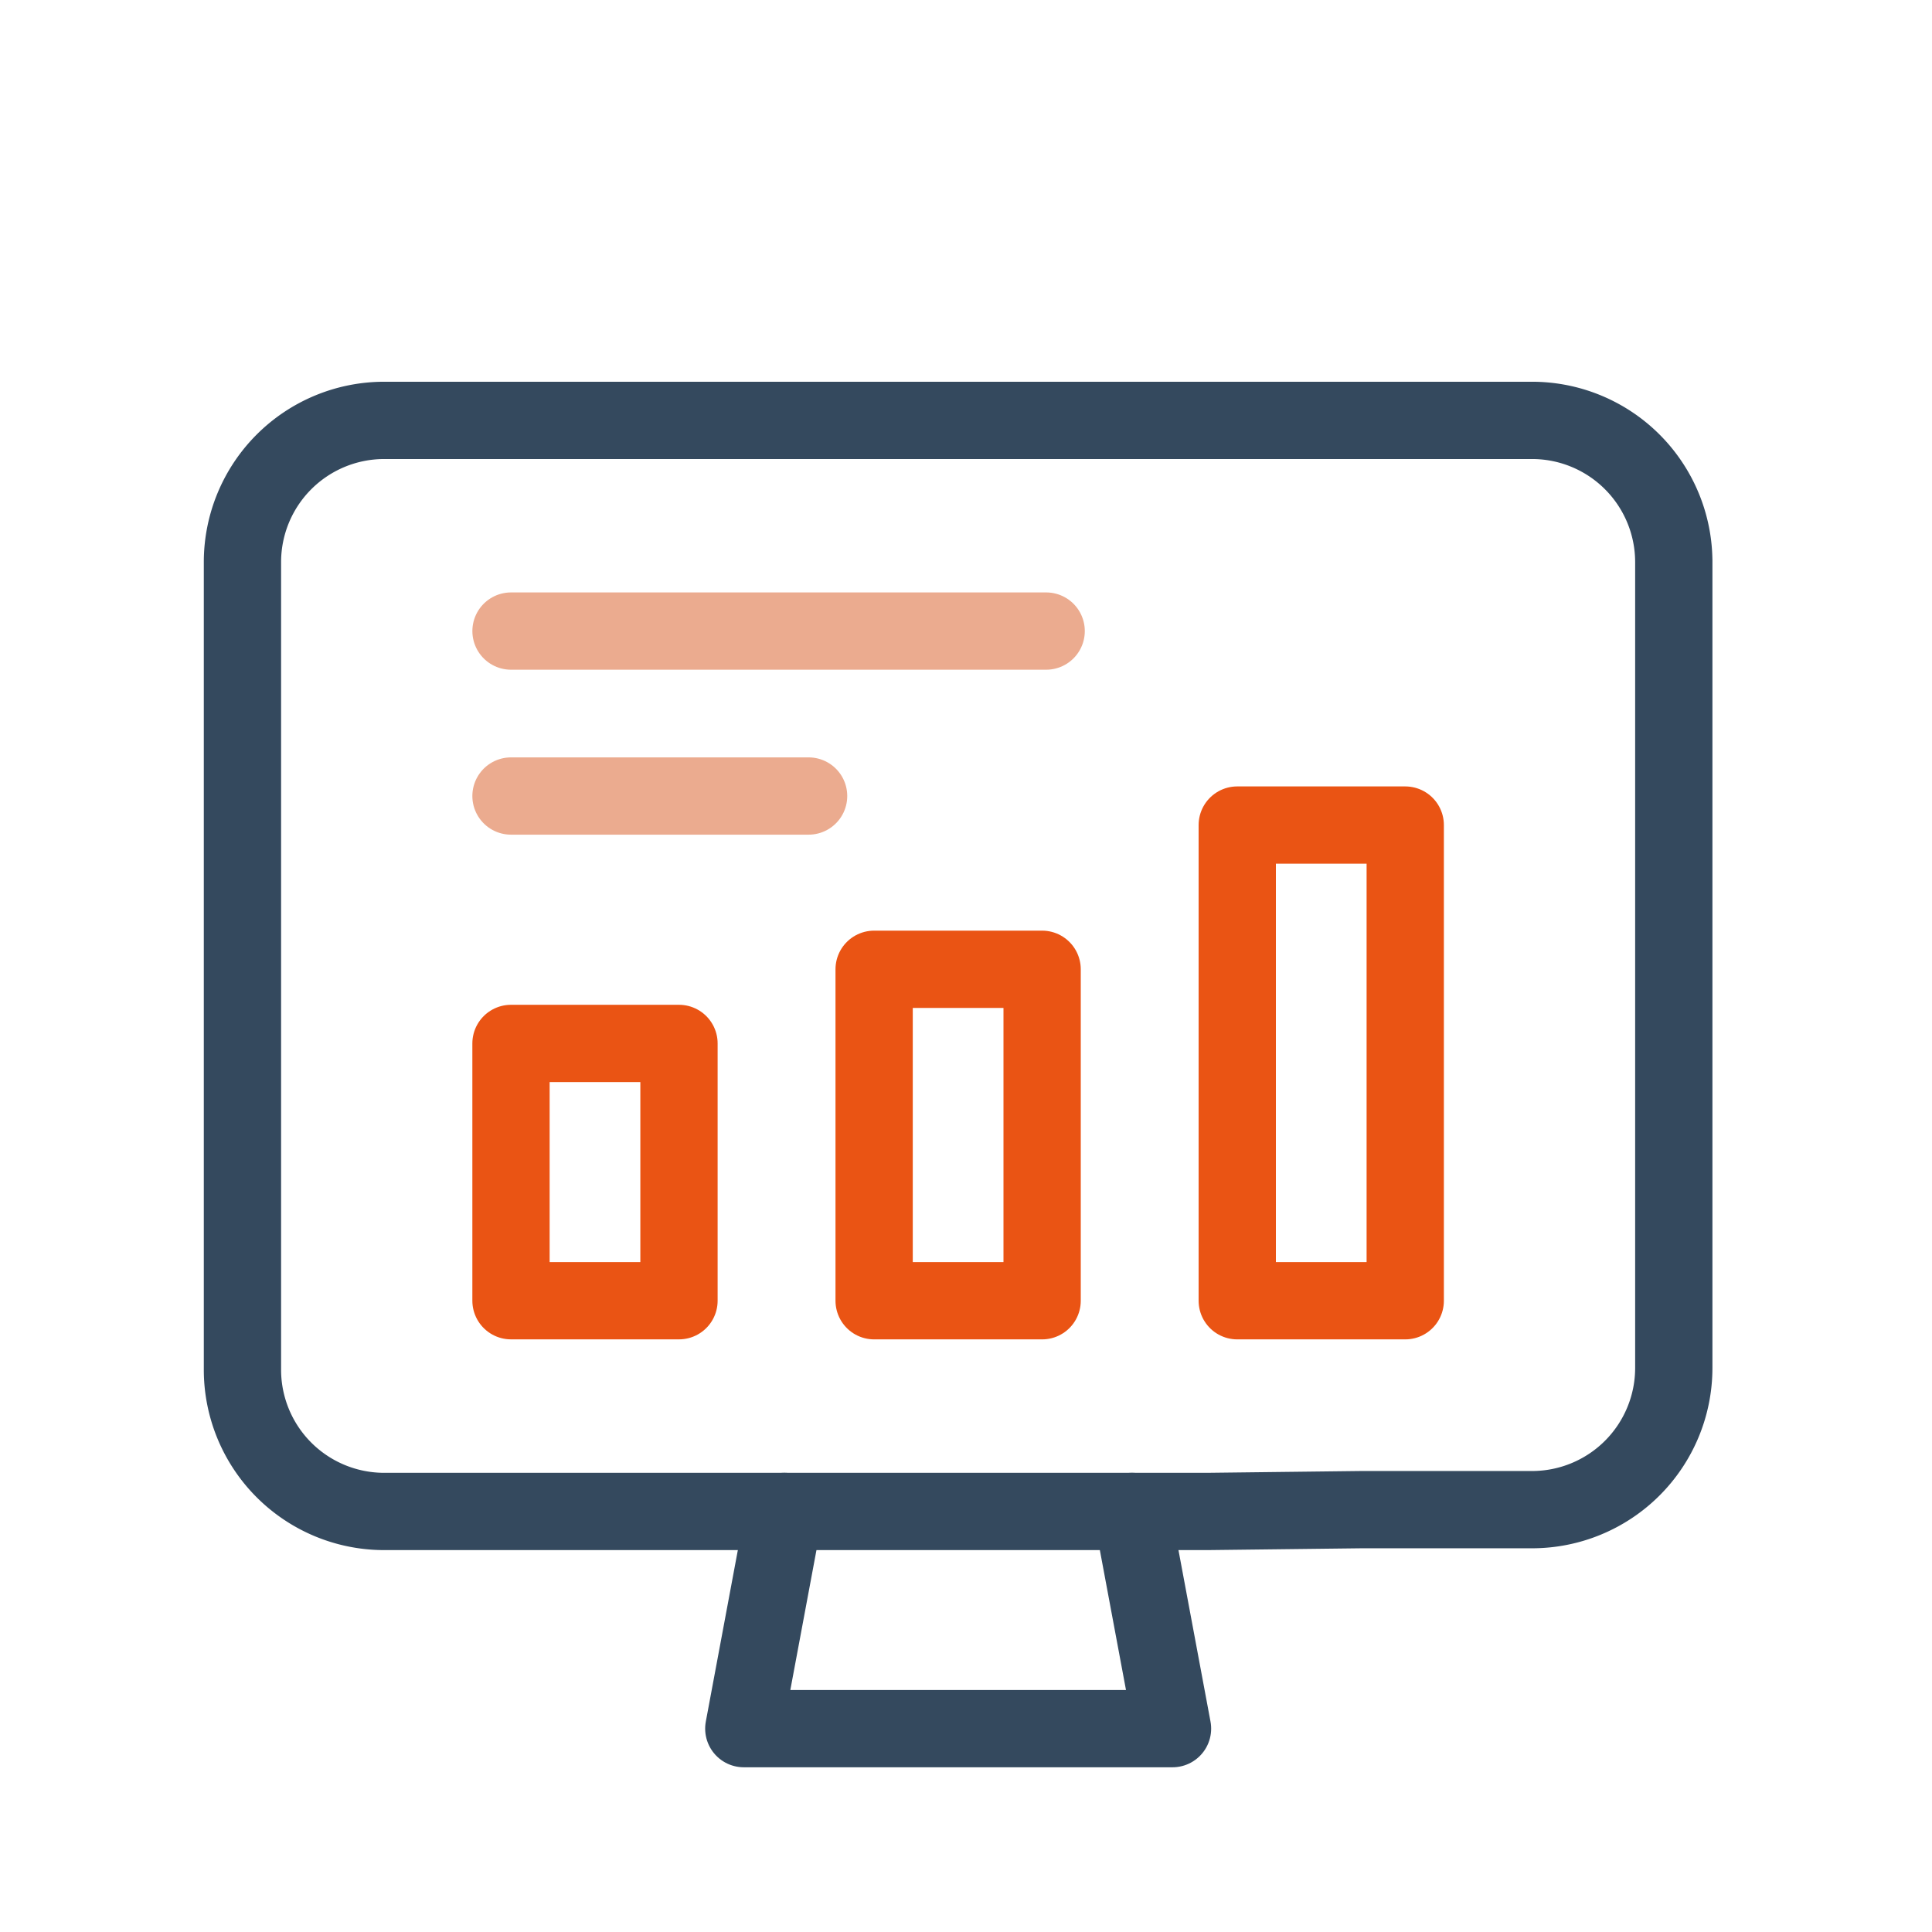
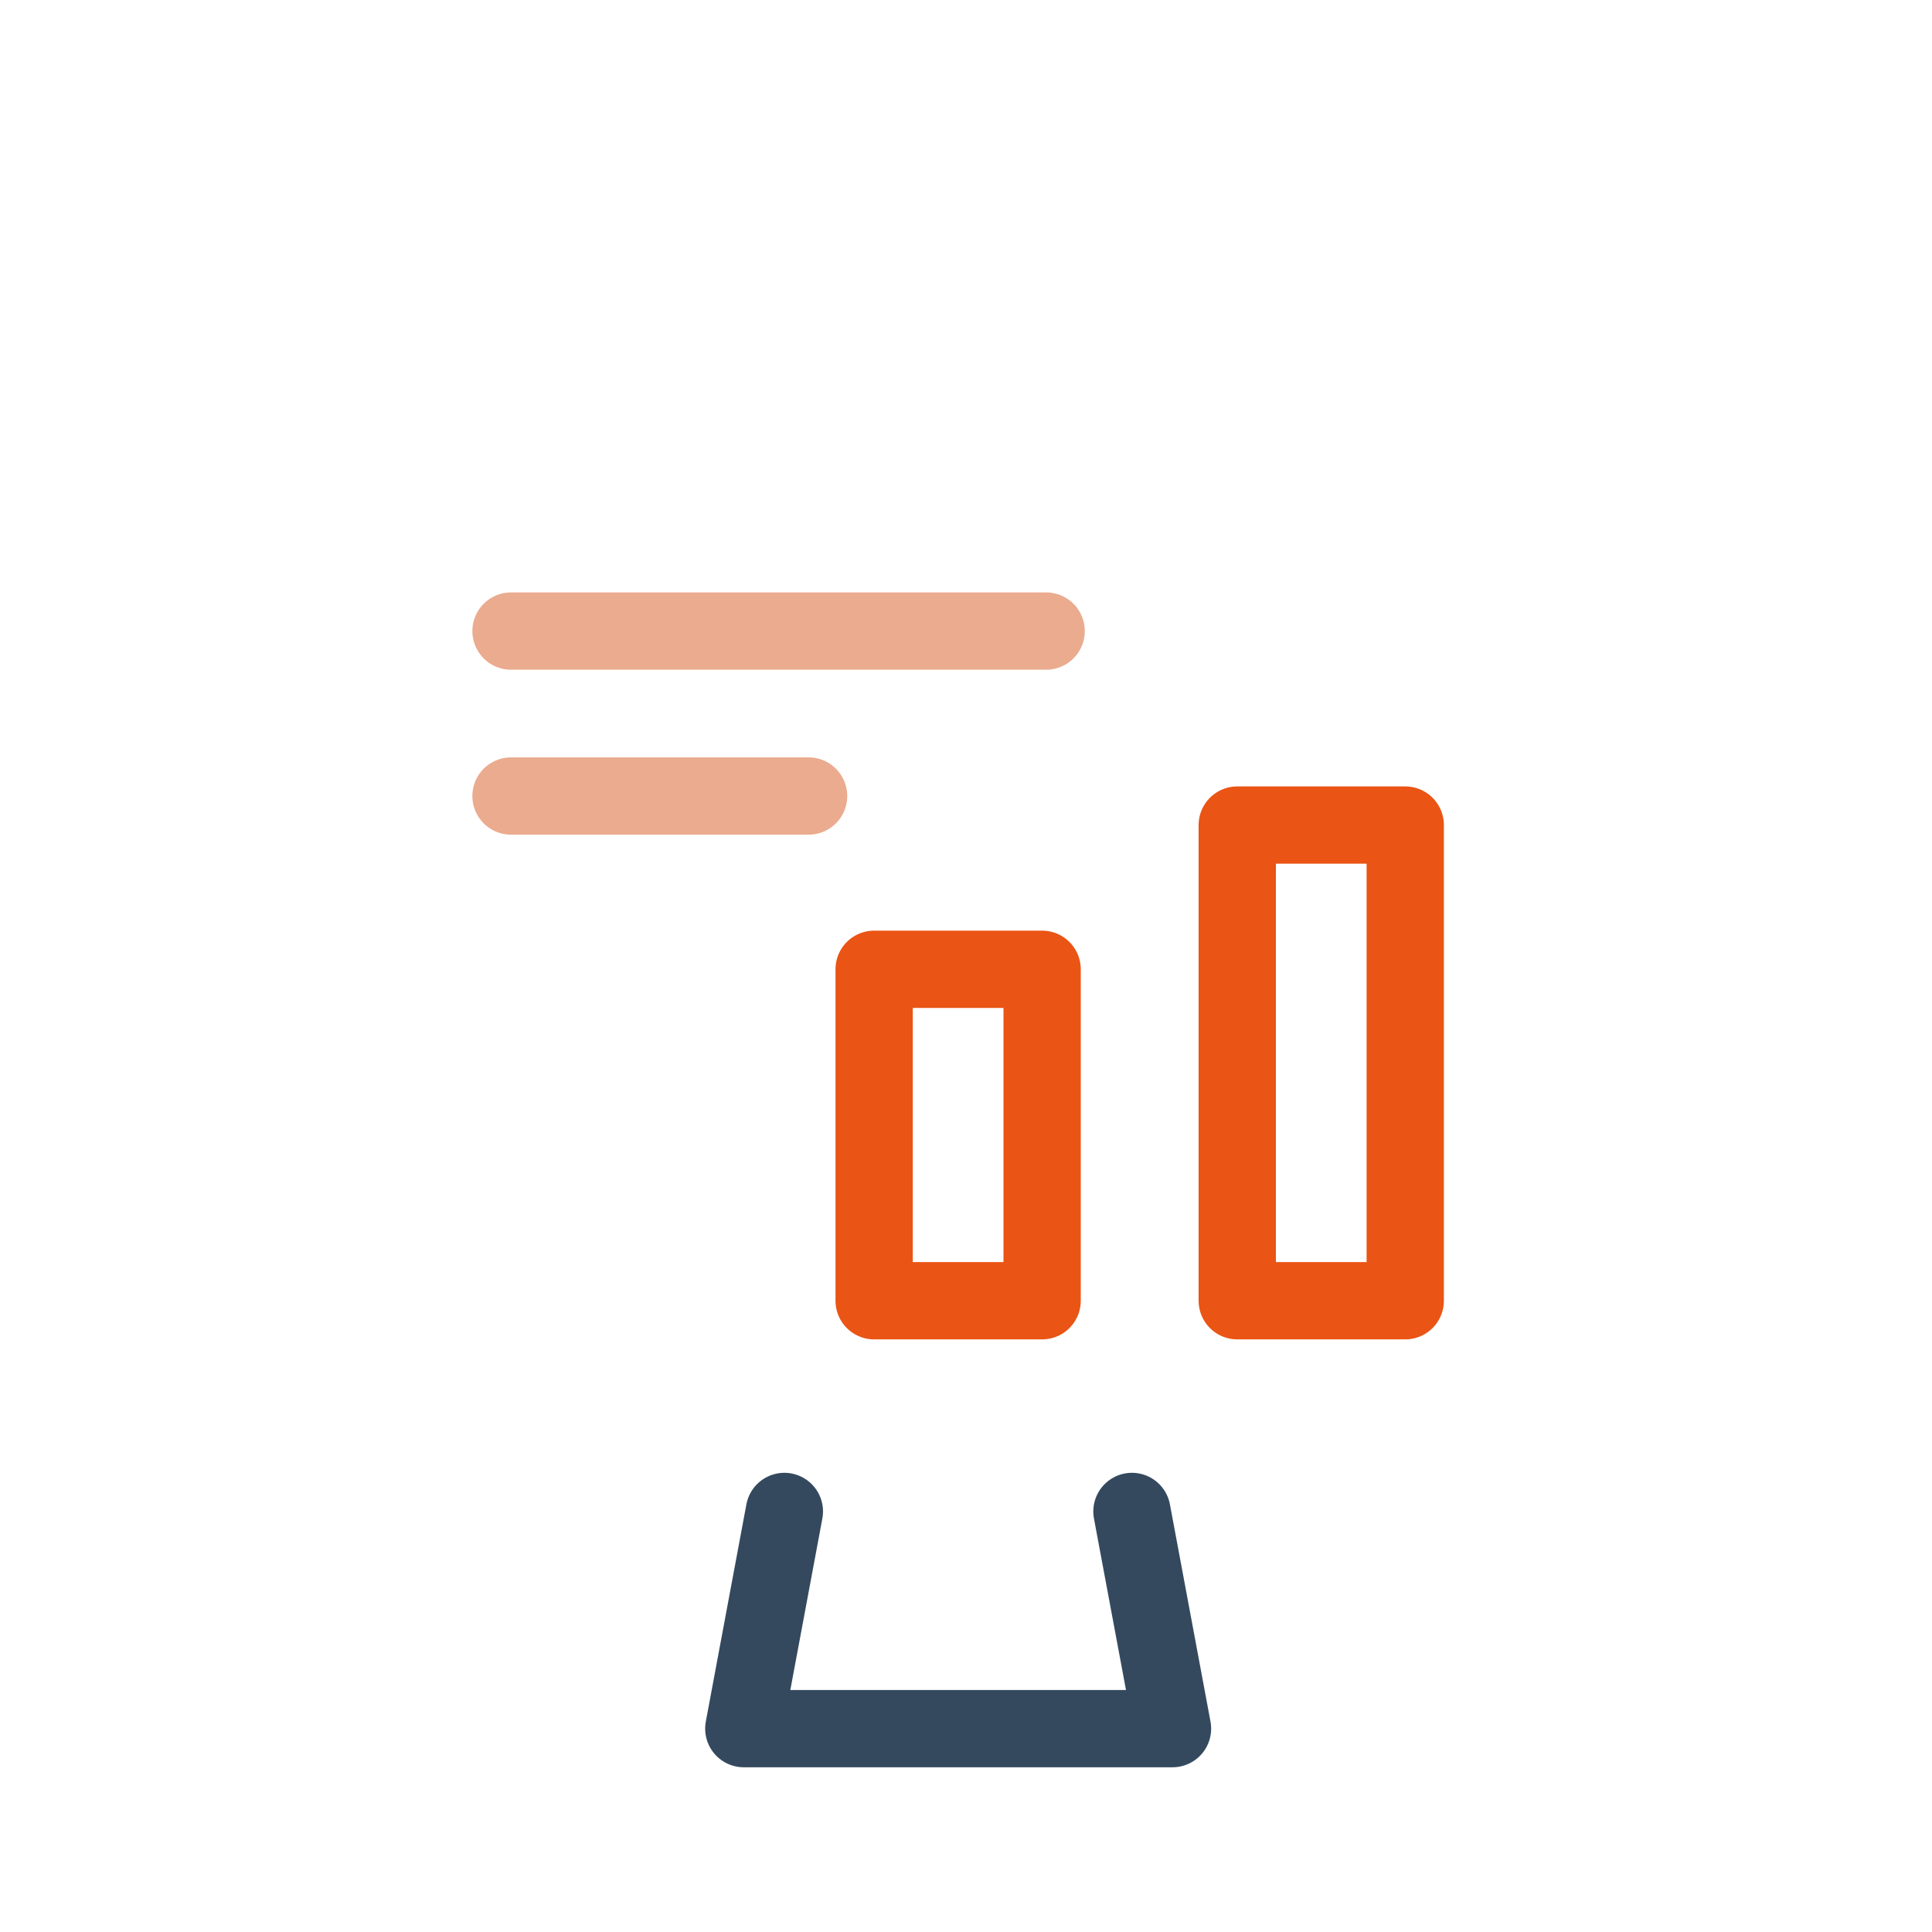
<svg xmlns="http://www.w3.org/2000/svg" width="100" height="100">
  <defs>
    <clipPath id="a">
      <path data-name="長方形 5205" fill="none" d="M0 0h100v100H0z" />
    </clipPath>
  </defs>
  <g data-name="グループ 8661">
    <g data-name="グループ 8585" clip-path="url(#a)">
-       <path data-name="長方形 5204" fill="none" d="M.495.495h99.01v99.01H.495z" />
-     </g>
+       </g>
    <g data-name="グループ 8590" fill="none" stroke-linecap="round" stroke-linejoin="round" stroke-width="4">
      <g data-name="グループ 8586" stroke="#34495e">
        <path data-name="パス 29843" d="m58.589 78.232 2.1 11.242h-22.19l2.1-11.242" />
-         <path data-name="パス 29844" d="M86.635 29.003v41.8a7.337 7.337 0 0 1-7.336 7.336h-8.858l-7.964.094h-42.59a7.337 7.337 0 0 1-7.338-7.338v-41.8a7.338 7.338 0 0 1 7.338-7.336h59.412a7.337 7.337 0 0 1 7.336 7.336v18.561" />
      </g>
      <g data-name="グループ 8589">
        <g data-name="グループ 8587" stroke="#ea5414">
-           <path data-name="長方形 5206" d="M26.449 54.008h8.695v13.317h-8.695z" />
          <path data-name="長方形 5207" d="M45.245 50.17h8.695v17.156h-8.695z" />
          <path data-name="長方形 5208" d="M64.04 42.705h8.695v24.621H64.04z" />
        </g>
        <g data-name="グループ 8588" stroke="#ebab8f">
          <path data-name="線 404" d="M54.149 32.664H26.45" />
          <path data-name="線 405" d="M41.853 41.202H26.449" />
        </g>
      </g>
    </g>
  </g>
</svg>